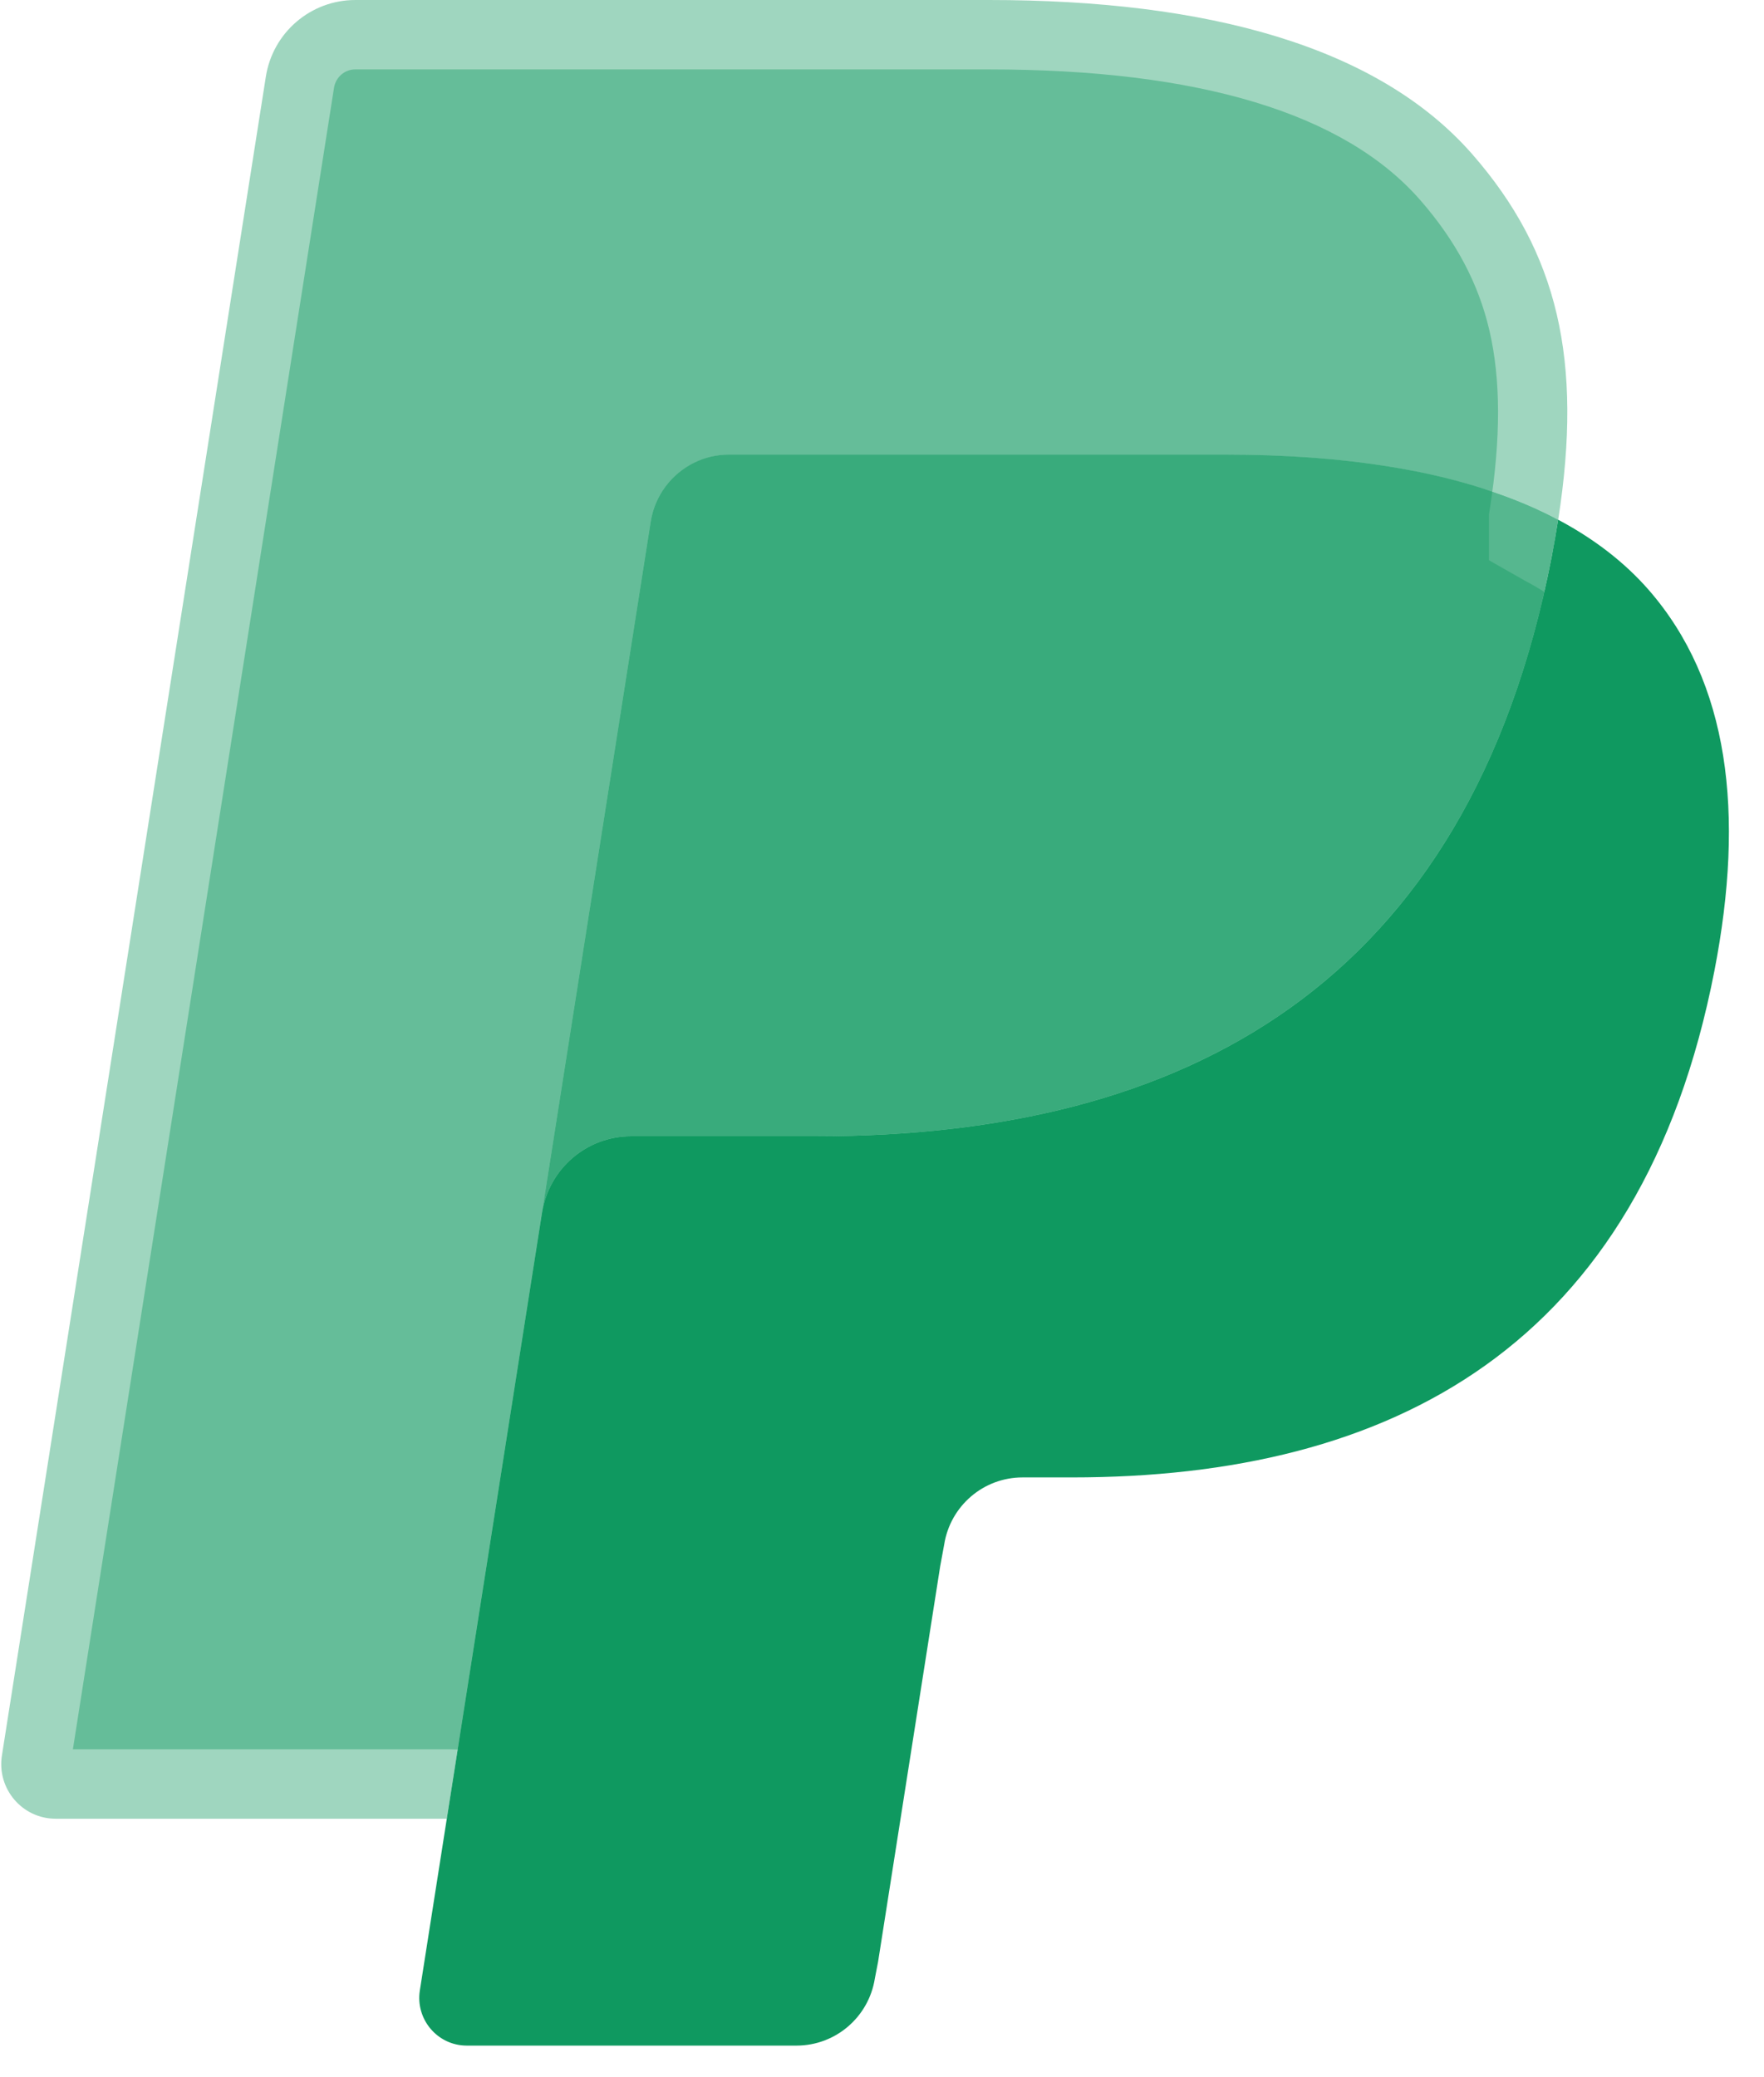
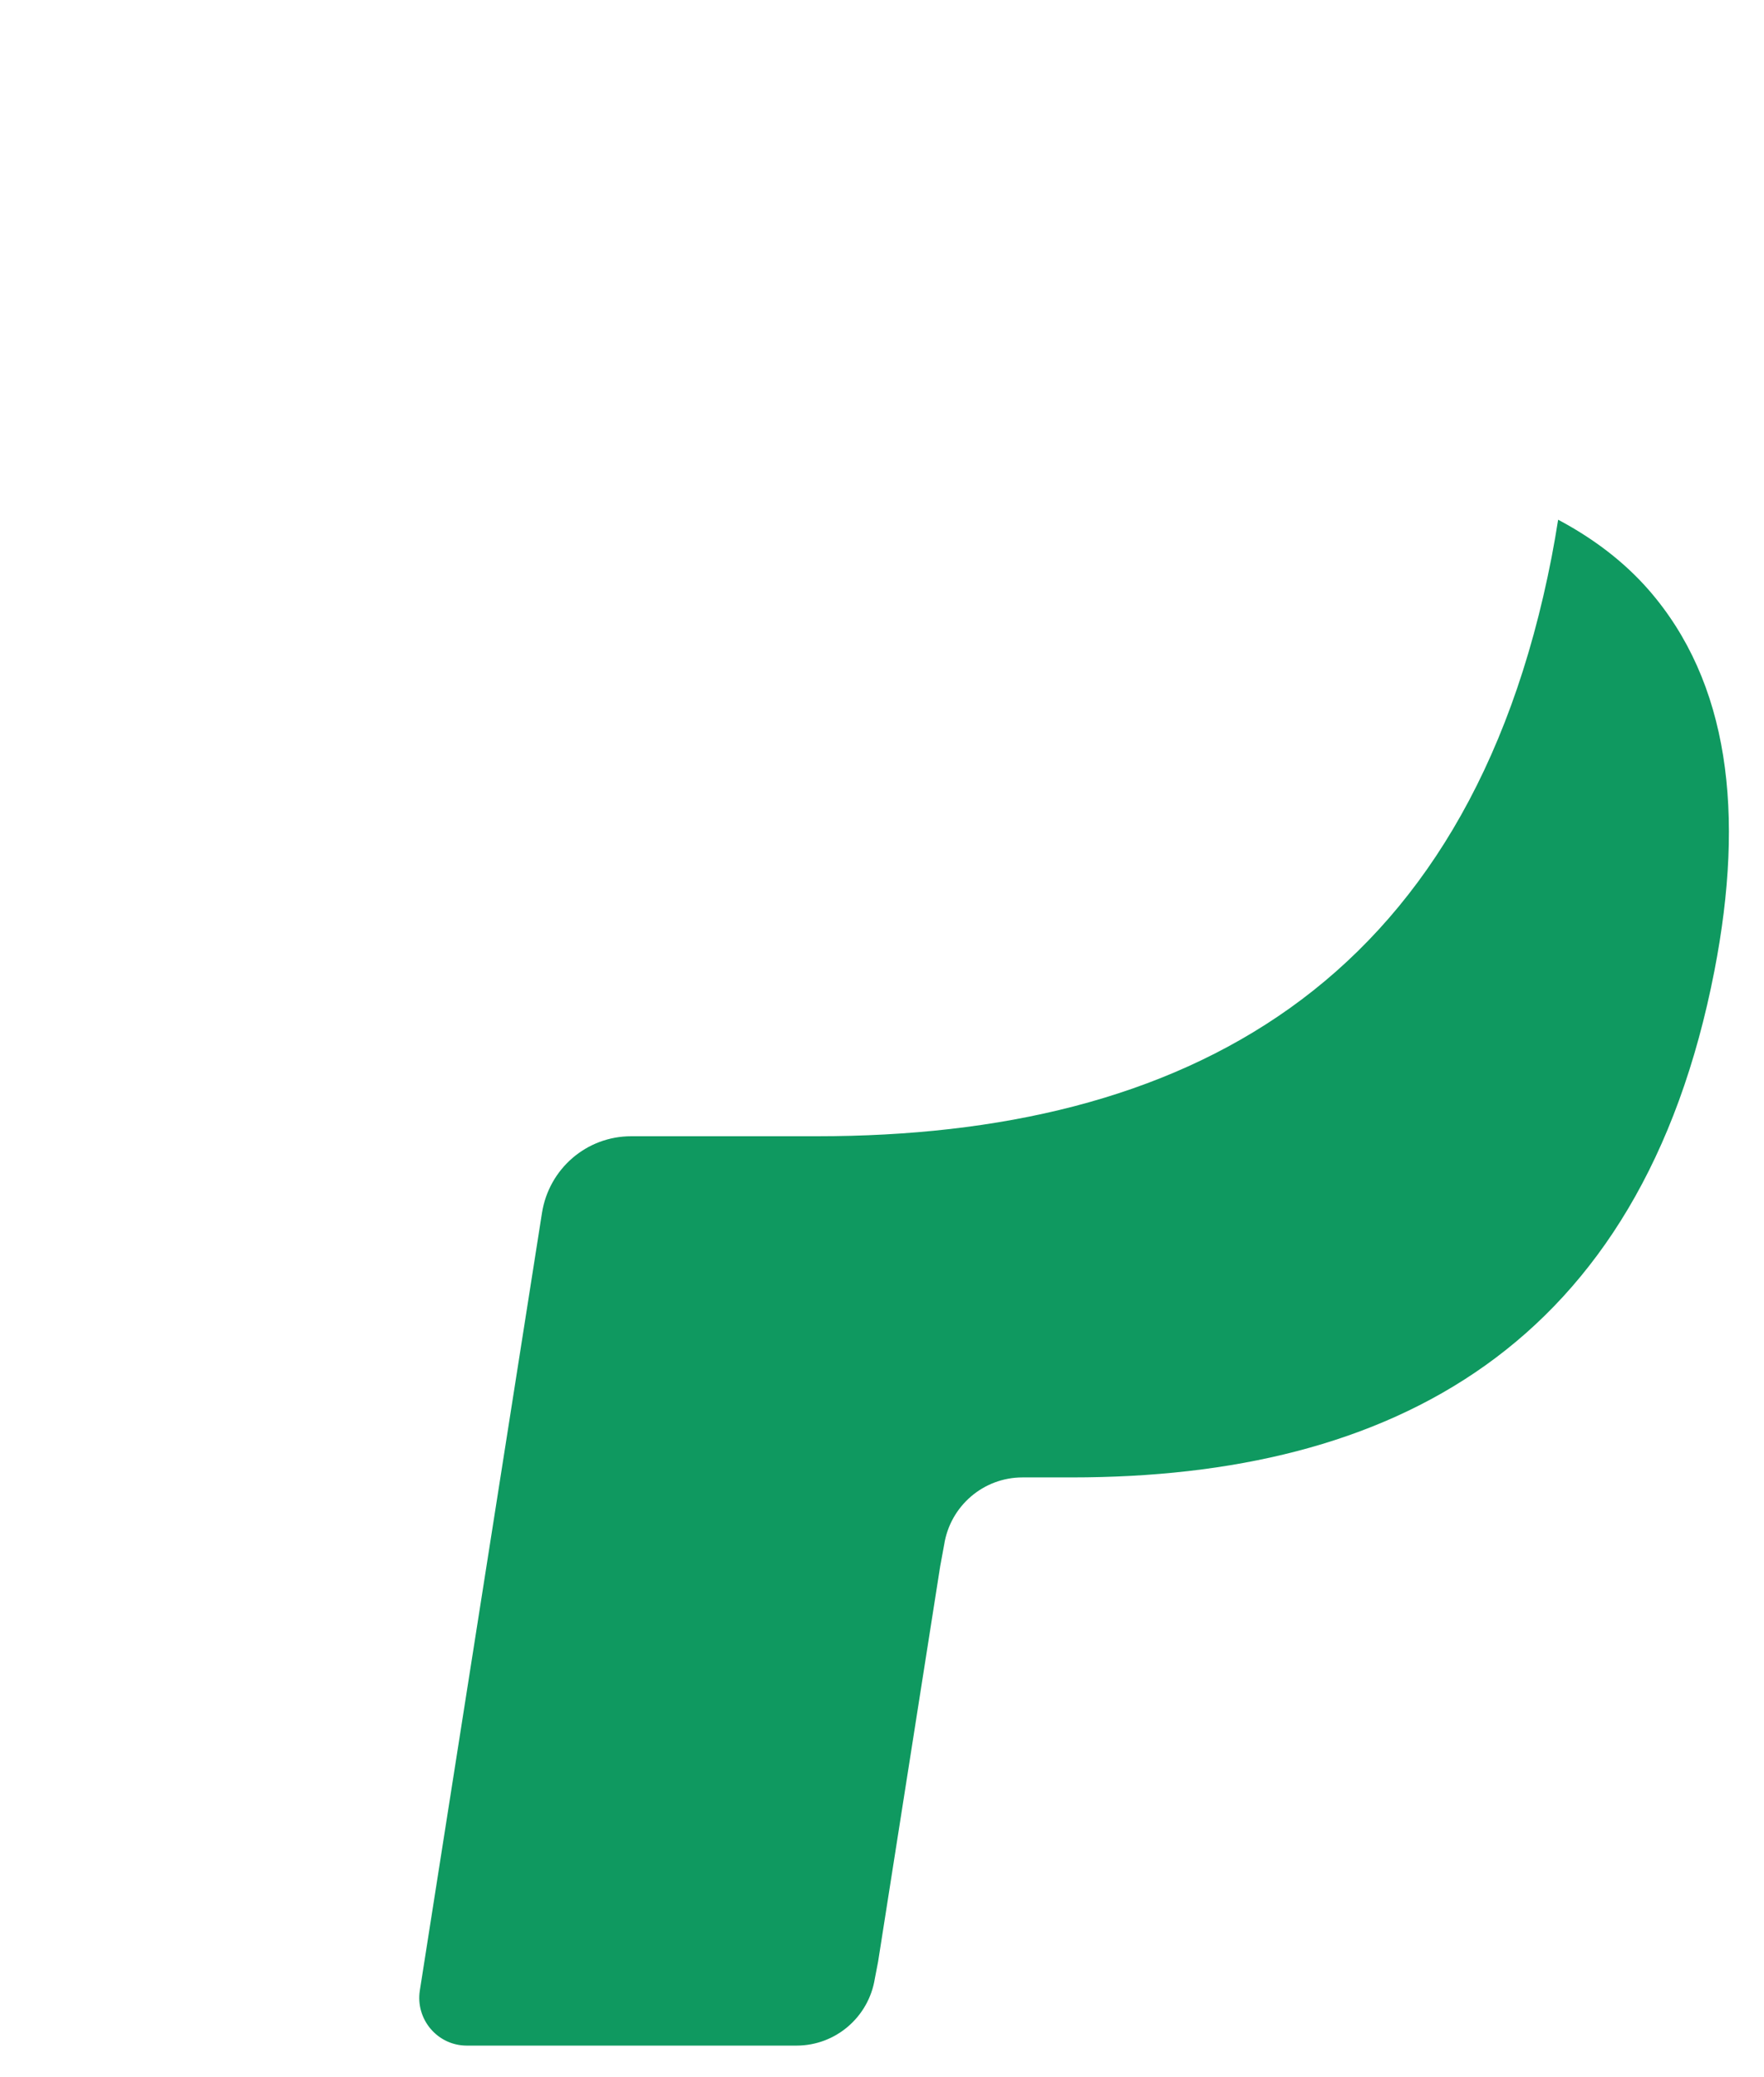
<svg xmlns="http://www.w3.org/2000/svg" width="141" height="166" viewBox="0 0 141 166" fill="none">
  <g clip-path="url(#clip0_1782_1285)">
-     <path d="M39.331 157.934L42.155 139.938L35.864 139.792H5.827L26.701 6.999C26.766 6.598 26.977 6.224 27.285 5.959C27.592 5.693 27.986 5.547 28.397 5.547H79.044C95.858 5.547 107.461 9.057 113.519 15.986C116.359 19.236 118.168 22.633 119.043 26.371C119.961 30.293 119.977 34.979 119.081 40.694L119.016 41.111V44.773L121.856 46.388C124.248 47.661 126.148 49.118 127.606 50.786C130.036 53.565 131.607 57.097 132.271 61.285C132.957 65.592 132.73 70.716 131.607 76.518C130.311 83.192 128.216 89.005 125.387 93.761C122.785 98.144 119.469 101.779 115.533 104.596C111.775 107.272 107.31 109.303 102.261 110.604C97.369 111.882 91.792 112.527 85.674 112.527H81.733C78.914 112.527 76.177 113.545 74.028 115.371C71.873 117.234 70.448 119.78 70.01 122.565L69.713 124.185L64.724 155.903L64.498 157.067C64.438 157.436 64.336 157.62 64.184 157.745C64.049 157.858 63.855 157.934 63.666 157.934H39.331Z" fill="#0F9960" fill-opacity="0.4" />
    <path d="M124.545 41.534C124.393 42.504 124.221 43.495 124.026 44.514C117.347 78.919 94.497 90.804 65.313 90.804H50.453C46.884 90.804 43.877 93.404 43.321 96.936L35.713 145.345L33.559 159.067C33.197 161.385 34.979 163.476 37.311 163.476H63.666C66.787 163.476 69.438 161.201 69.929 158.113L70.188 156.77L75.15 125.177L75.469 123.443C75.955 120.344 78.612 118.069 81.732 118.069H85.674C111.208 118.069 131.197 107.668 137.039 77.57C139.479 64.996 138.216 54.498 131.758 47.114C129.804 44.888 127.379 43.04 124.545 41.534Z" fill="#0F9960" />
-     <path d="M117.558 38.738C116.538 38.44 115.485 38.169 114.405 37.926C113.32 37.687 112.207 37.476 111.063 37.292C107.056 36.642 102.667 36.333 97.964 36.333H58.267C57.29 36.333 56.361 36.555 55.529 36.956C53.699 37.839 52.338 39.578 52.009 41.707L43.564 95.37L43.321 96.936C43.877 93.404 46.885 90.803 50.454 90.803H65.313C94.497 90.803 117.348 78.913 124.027 44.513C124.227 43.495 124.394 42.503 124.545 41.534C122.855 40.634 121.025 39.865 119.054 39.21C118.568 39.047 118.066 38.89 117.558 38.738Z" fill="#0F9960" fill-opacity="0.7" />
-     <path d="M52.009 41.707C52.338 39.578 53.699 37.84 55.529 36.962C56.366 36.561 57.289 36.339 58.267 36.339H97.964C102.667 36.339 107.056 36.648 111.063 37.298C112.207 37.482 113.32 37.693 114.405 37.932C115.485 38.175 116.538 38.446 117.558 38.744C118.066 38.896 118.568 39.053 119.059 39.21C121.03 39.865 122.86 40.64 124.55 41.534C126.537 28.82 124.534 20.163 117.682 12.324C110.129 3.695 96.495 0 79.049 0H28.402C24.839 0 21.799 2.6 21.248 6.138L0.153 140.296C-0.263 142.95 1.778 145.345 4.445 145.345H35.713L43.564 95.371L52.009 41.707Z" fill="#0F9960" fill-opacity="0.4" />
  </g>
  <defs>
    <clipPath id="clip0_1782_1285">
      <rect width="140" height="166" fill="white" transform="translate(0.099)" />
    </clipPath>
  </defs>
</svg>